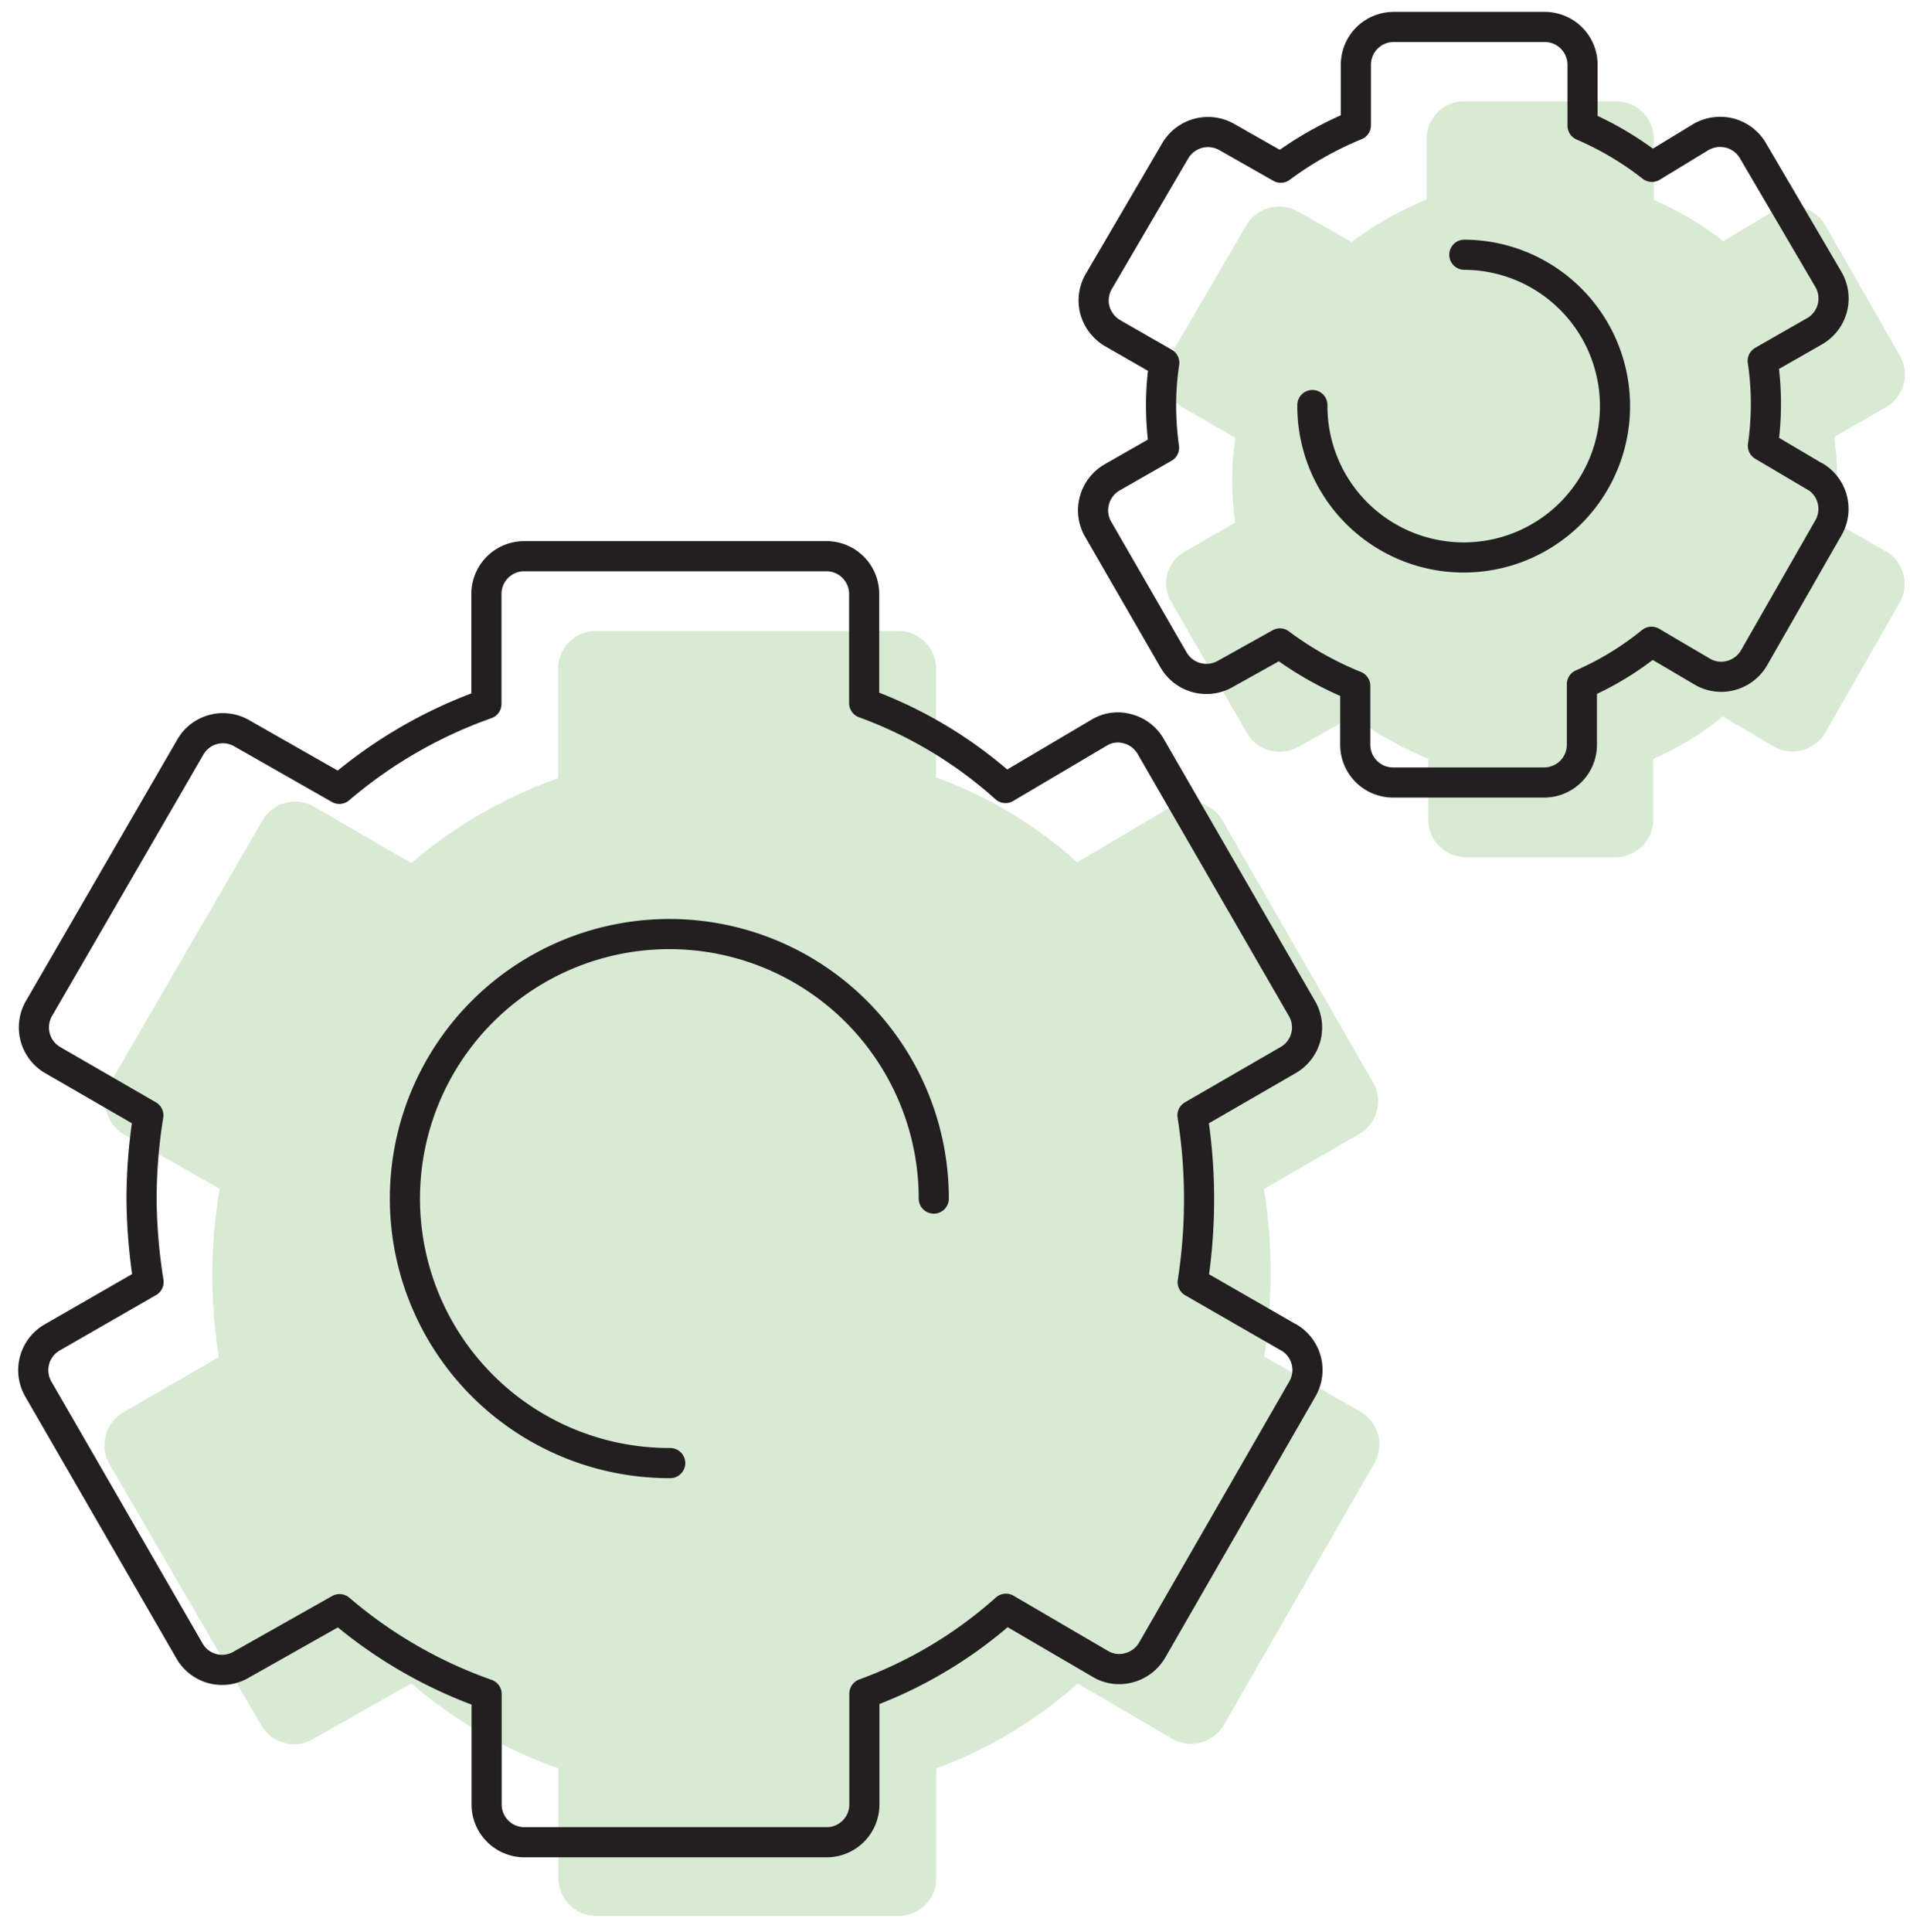
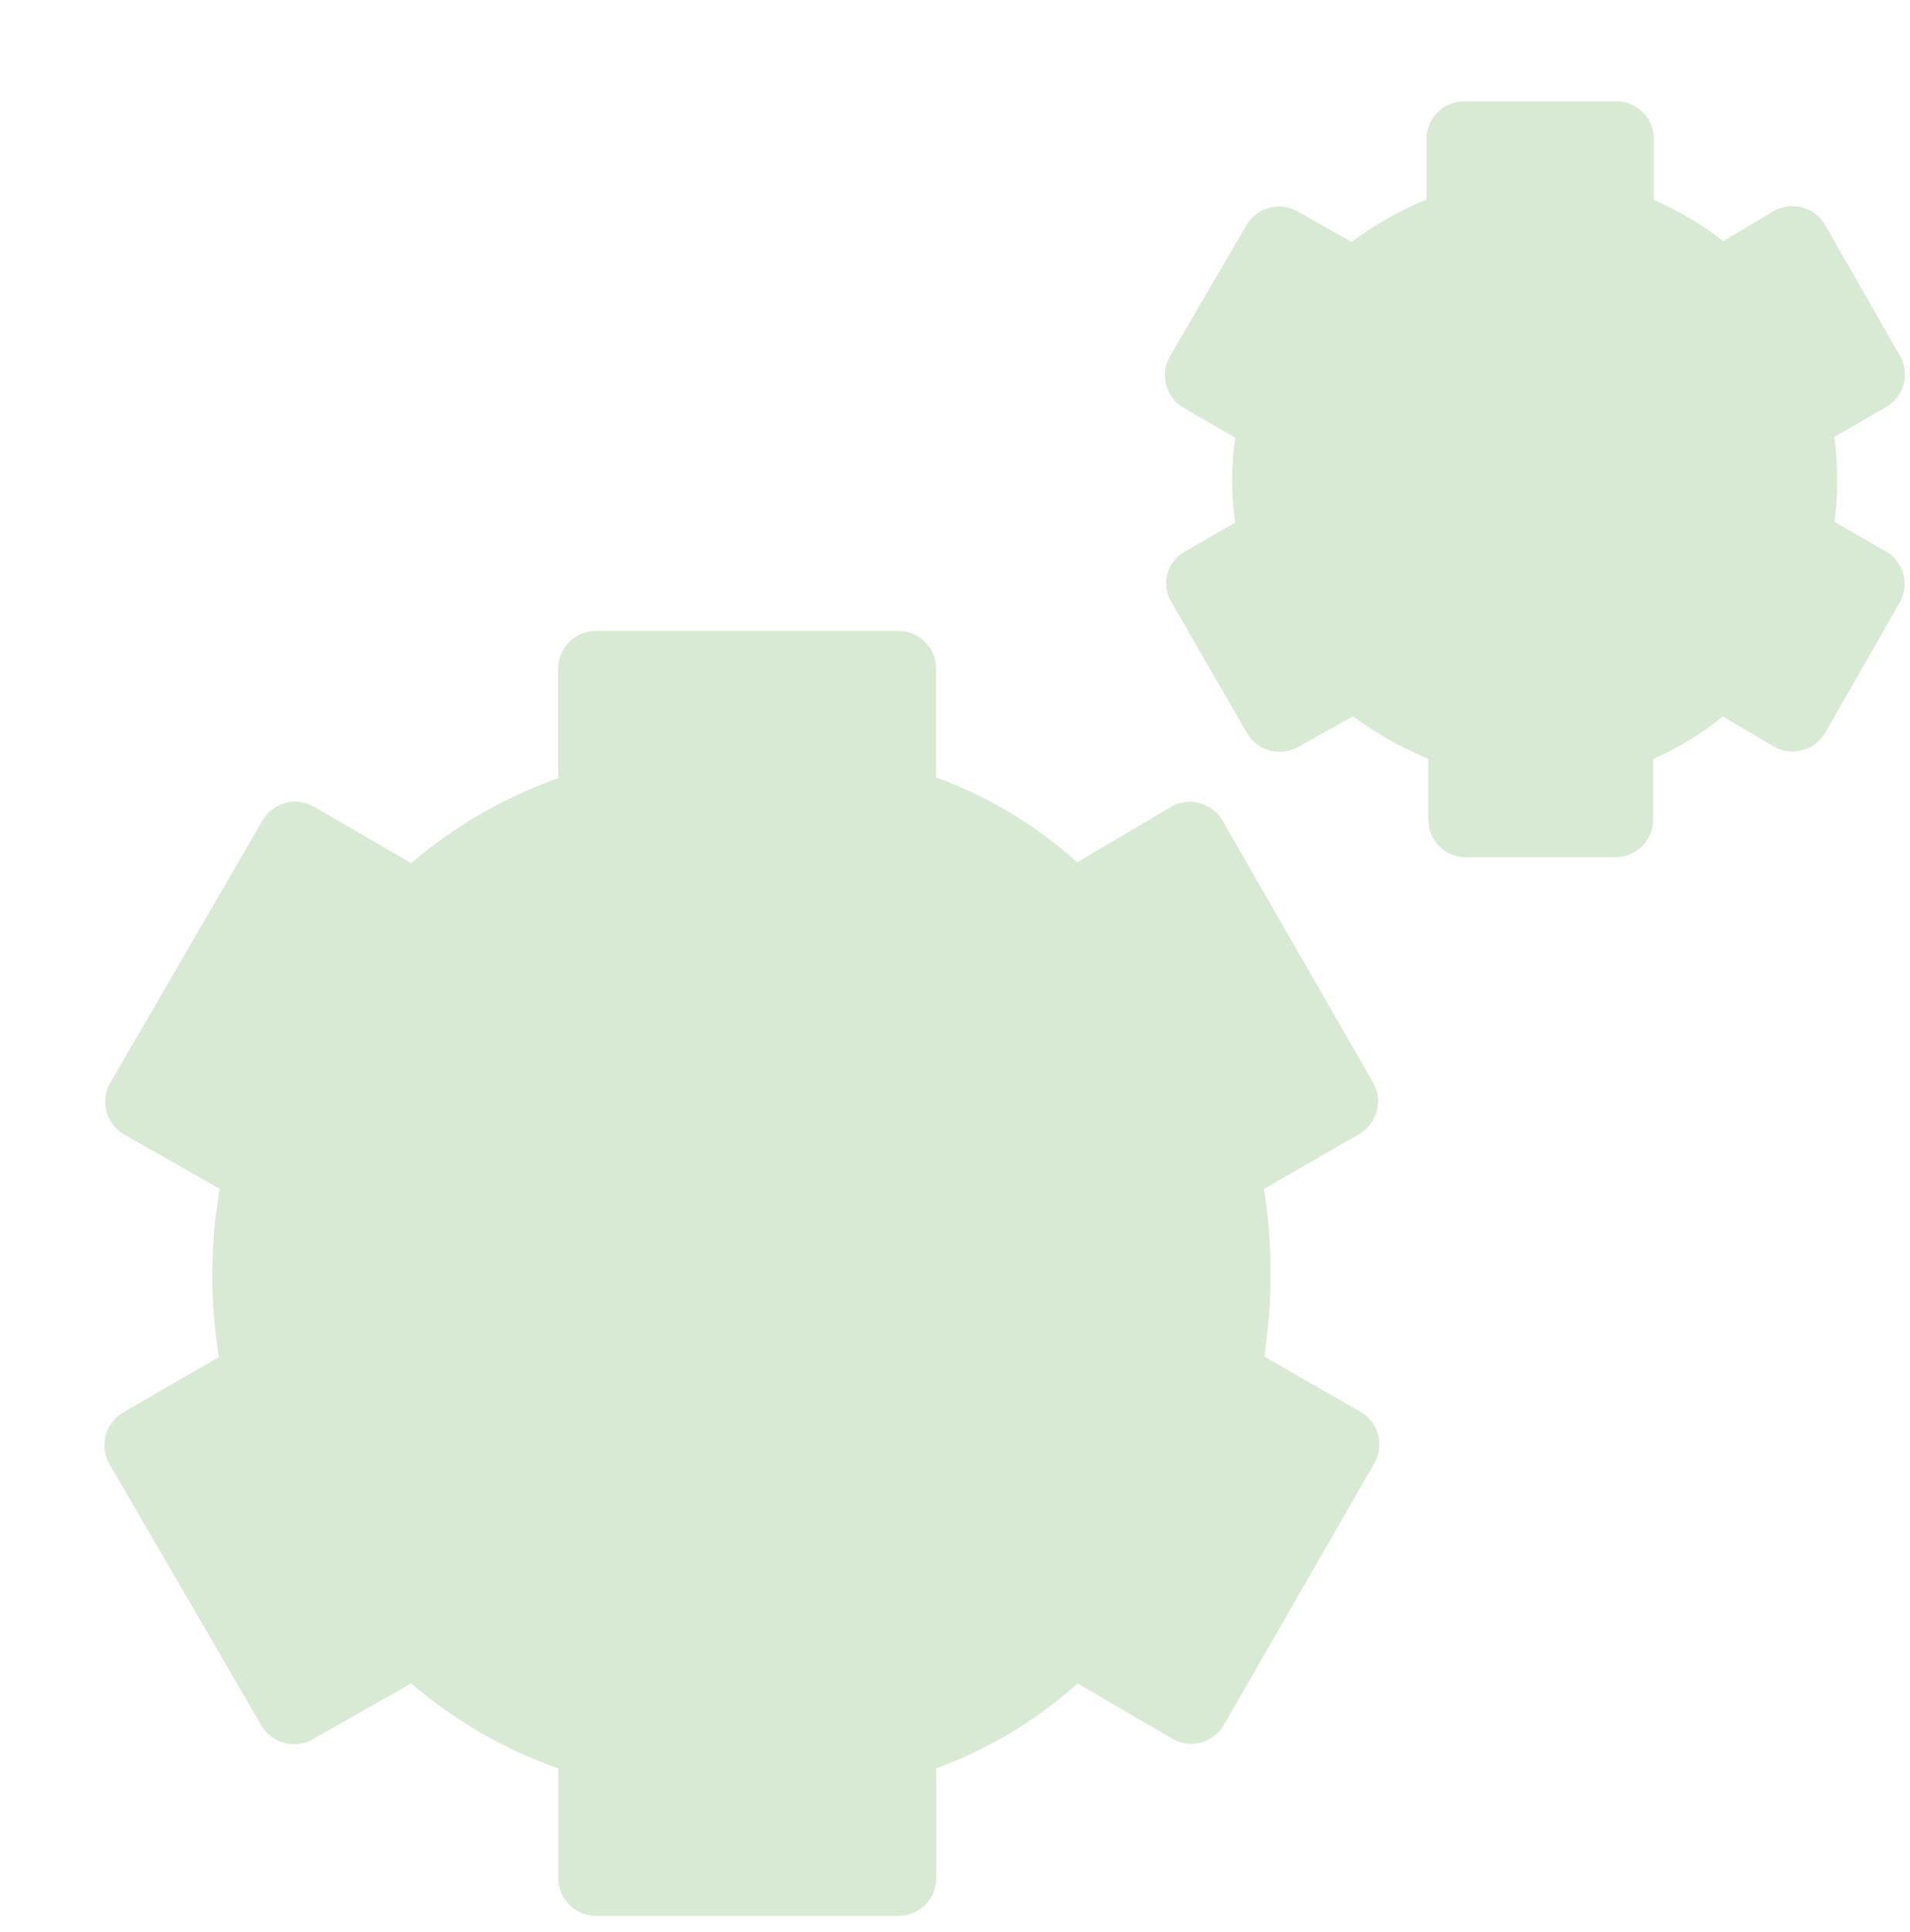
<svg xmlns="http://www.w3.org/2000/svg" width="90" height="91" fill="none" fill-rule="evenodd">
  <path d="M64.1 66.5l-4.53-2.6a25.61 25.61 0 0 0 .3-3.93 25 25 0 0 0-.31-3.96l4.5-2.6a1.78 1.78 0 0 0 .65-2.4l-7.1-12.35a1.79 1.79 0 0 0-1.09-.83 1.71 1.71 0 0 0-1.36.19l-4.4 2.6a20.37 20.37 0 0 0-6.65-4V31.5a1.78 1.78 0 0 0-1.78-1.78H28.08a1.78 1.78 0 0 0-1.78 1.78v5.16a21.79 21.79 0 0 0-6.92 4L14.8 38a1.78 1.78 0 0 0-2.43.65L5.2 51a1.78 1.78 0 0 0 .65 2.44l4.5 2.56a25.09 25.09 0 0 0-.35 4 25.92 25.92 0 0 0 .31 3.93l-4.5 2.6a1.79 1.79 0 0 0-.65 2.44l7.15 12.3a1.78 1.78 0 0 0 2.42.66l4.65-2.63a21.73 21.73 0 0 0 6.93 4v5.17a1.78 1.78 0 0 0 1.78 1.78h14.25a1.78 1.78 0 0 0 1.78-1.78V83.3a20.72 20.72 0 0 0 6.66-4l4.45 2.6a1.78 1.78 0 0 0 2.44-.65l7.1-12.34a1.78 1.78 0 0 0-.65-2.4zM88.9 26l-2.46-1.42a14.13 14.13 0 0 0 .13-2 14.88 14.88 0 0 0-.14-2l2.44-1.4a1.77 1.77 0 0 0 .65-2.43L86 10.6a1.76 1.76 0 0 0-1.09-.83 1.8 1.8 0 0 0-1.36.19l-2.35 1.4a14.85 14.85 0 0 0-3.27-1.94V6.55a1.78 1.78 0 0 0-1.78-1.78H69a1.78 1.78 0 0 0-1.78 1.78V9.4a16.05 16.05 0 0 0-3.53 2l-2.54-1.44a1.79 1.79 0 0 0-2.42.65l-3.6 6.17a1.79 1.79 0 0 0 .65 2.44l2.43 1.4a13.4 13.4 0 0 0-.15 2 14.61 14.61 0 0 0 .14 2L55.8 26a1.79 1.79 0 0 0-.79 1 1.77 1.77 0 0 0 .18 1.35l3.56 6.17a1.78 1.78 0 0 0 2.41.67l2.6-1.45a16 16 0 0 0 3.54 2v2.86a1.78 1.78 0 0 0 1.7 1.78h7.12a1.78 1.78 0 0 0 1.78-1.78v-2.85a14.21 14.21 0 0 0 3.28-2l2.38 1.4a1.75 1.75 0 0 0 1.36.19 1.79 1.79 0 0 0 1.09-.83l3.53-6.17a1.78 1.78 0 0 0-.63-2.34z" fill="#d8ead3" fill-rule="nonzero" />
  <g stroke="#231f20" stroke-width="1.42">
-     <path d="M44 56.46a12.46 12.46 0 1 0-12.42 12.46m30.26-49.84A7.13 7.13 0 1 0 69 12" stroke-linecap="round" stroke-linejoin="round" />
-     <path d="M60.72 63l-4.52-2.6a25.61 25.61 0 0 0 .3-3.93 25 25 0 0 0-.31-3.93l4.5-2.6a1.77 1.77 0 0 0 .66-2.43l-7.13-12.35a1.76 1.76 0 0 0-1.09-.83 1.69 1.69 0 0 0-1.35.19l-4.4 2.6a20.42 20.42 0 0 0-6.66-4V28A1.78 1.78 0 0 0 39 26.2H24.7a1.78 1.78 0 0 0-1.78 1.8v5.16a21.94 21.94 0 0 0-6.93 4l-4.6-2.62a1.77 1.77 0 0 0-2.42.65L1.84 47.5a1.78 1.78 0 0 0 .65 2.44l4.5 2.6a25.09 25.09 0 0 0-.32 3.93A25.92 25.92 0 0 0 7 60.39L2.46 63a1.78 1.78 0 0 0-.65 2.44l7.12 12.33a1.77 1.77 0 0 0 2.41.66L16 75.8a21.73 21.73 0 0 0 6.93 4V85a1.78 1.78 0 0 0 1.78 1.78H39A1.78 1.78 0 0 0 40.73 85v-5.22a20.66 20.66 0 0 0 6.67-4l4.45 2.6a1.73 1.73 0 0 0 1.35.18 1.79 1.79 0 0 0 1.09-.83l7.1-12.34a1.78 1.78 0 0 0-.66-2.39zm24.82-40.54L83.07 21a14.13 14.13 0 0 0 .14-2 13.4 13.4 0 0 0-.15-2l2.45-1.4a1.78 1.78 0 0 0 .65-2.43L82.6 7.1a1.79 1.79 0 0 0-1.09-.83 1.82 1.82 0 0 0-1.37.19l-2.3 1.4a14.85 14.85 0 0 0-3.27-1.94V3.05a1.78 1.78 0 0 0-1.78-1.78h-7.12a1.78 1.78 0 0 0-1.78 1.78V5.9a16.36 16.36 0 0 0-3.54 2L57.8 6.45a1.79 1.79 0 0 0-2.42.65l-3.6 6.15a1.78 1.78 0 0 0-.19 1.35 1.82 1.82 0 0 0 .83 1.09l2.44 1.4a13.4 13.4 0 0 0-.15 2 14.61 14.61 0 0 0 .14 2l-2.45 1.4a1.79 1.79 0 0 0-.83 1.08 1.77 1.77 0 0 0 .17 1.35l3.56 6.17a1.79 1.79 0 0 0 2.41.67l2.6-1.45a15.8 15.8 0 0 0 3.55 2v2.77a1.78 1.78 0 0 0 1.78 1.78h7.12a1.78 1.78 0 0 0 1.78-1.78v-2.85a14.21 14.21 0 0 0 3.28-2l2.38 1.4a1.75 1.75 0 0 0 1.36.19 1.79 1.79 0 0 0 1.09-.83l3.53-6.17a1.78 1.78 0 0 0-.66-2.38z" stroke-linejoin="round" />
-   </g>
+     </g>
</svg>